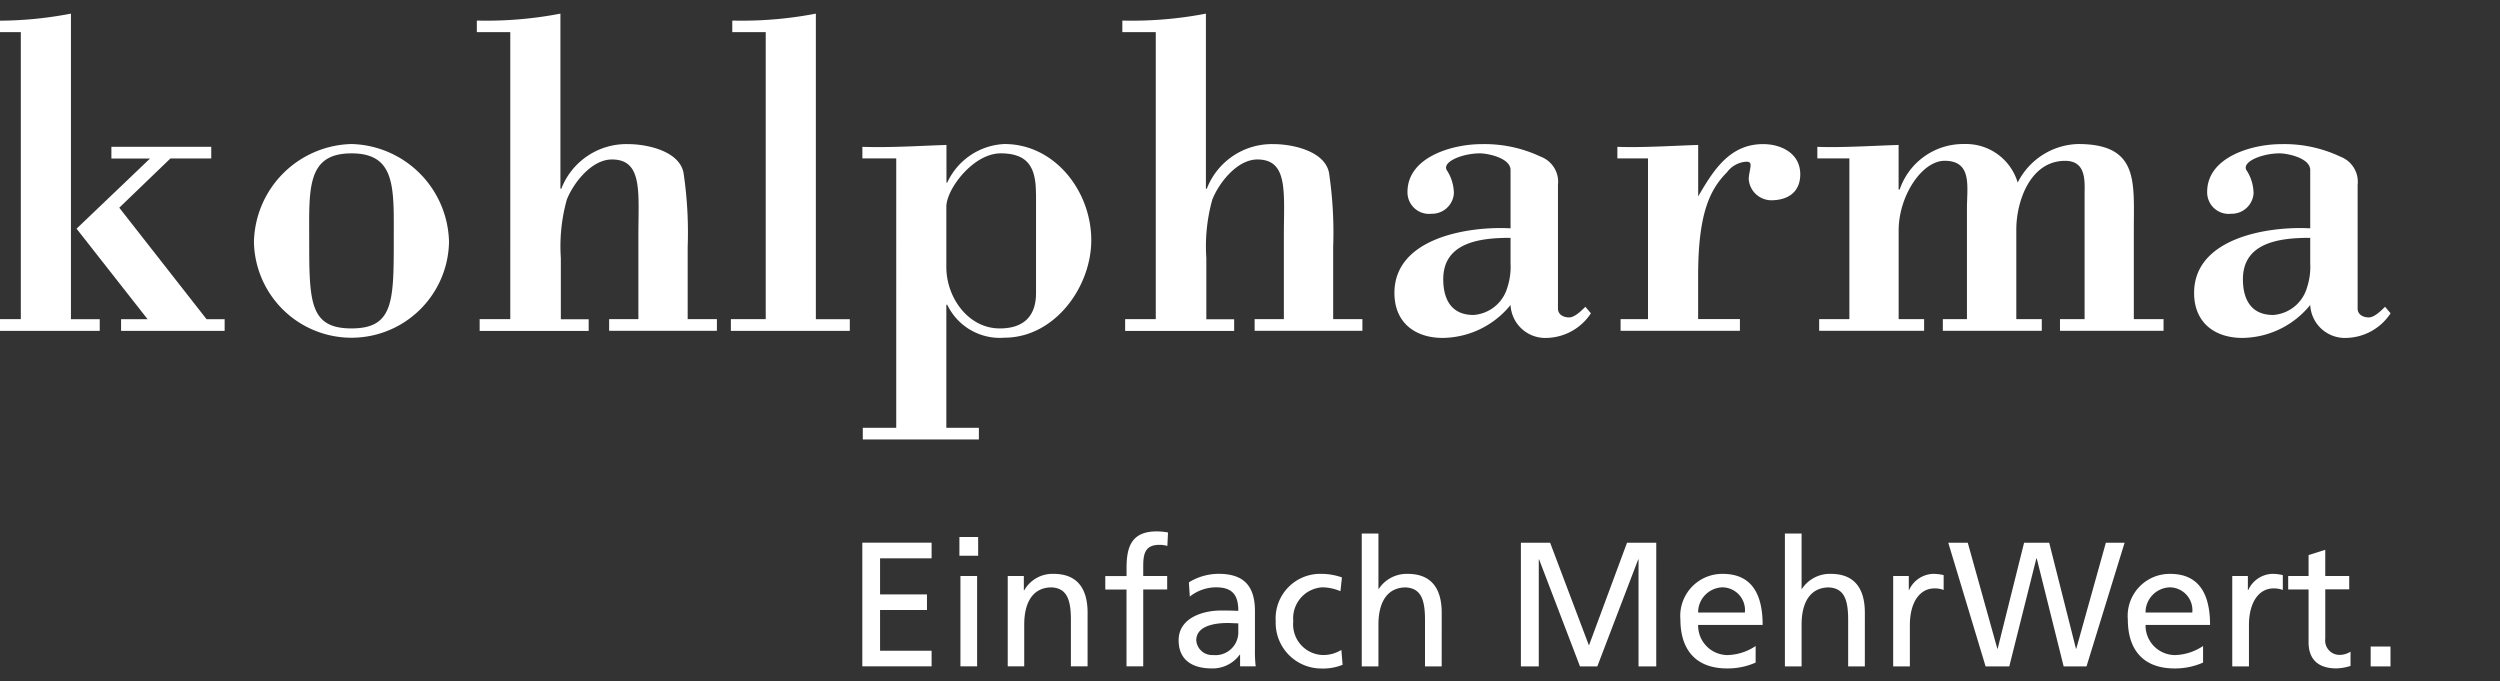
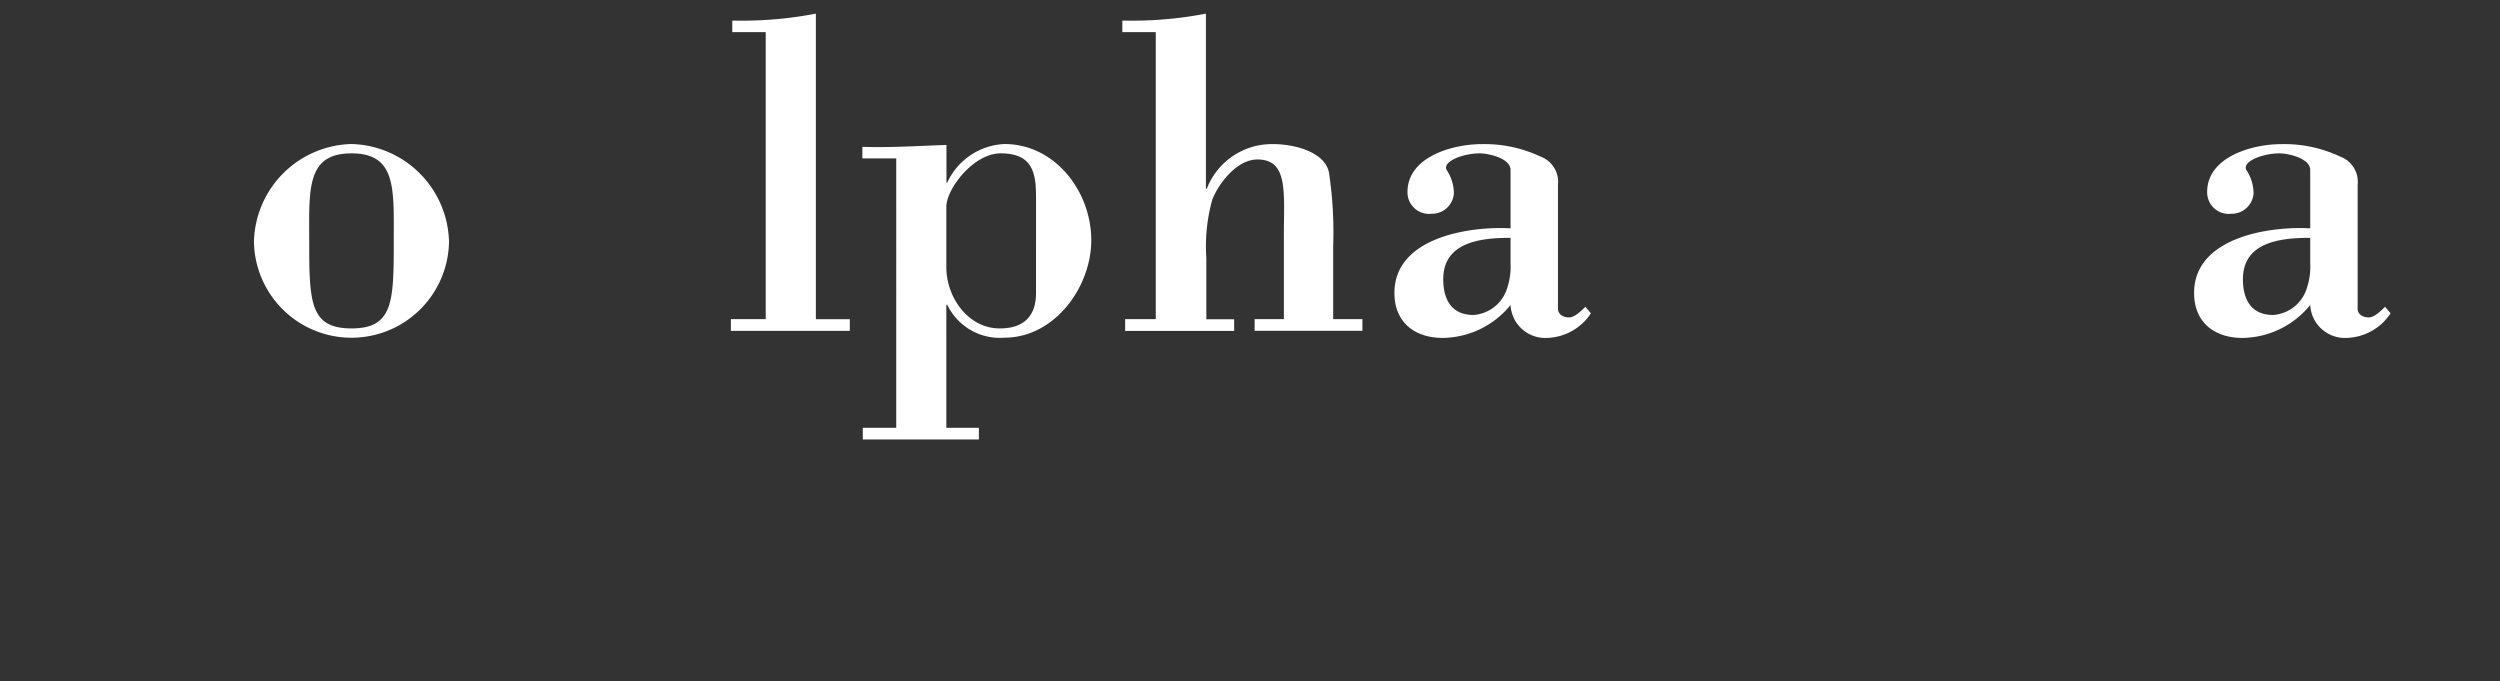
<svg xmlns="http://www.w3.org/2000/svg" id="Group_12503" data-name="Group 12503" width="225.805" height="61.538" viewBox="0 0 225.805 61.538">
  <rect x="0" y="0" width="225.805" height="61.538" fill="#333333" stroke="none" />
  <defs>
    <clipPath id="clip-path">
      <rect id="Rectangle_2101" data-name="Rectangle 2101" width="225.805" height="61.538" />
    </clipPath>
  </defs>
  <g id="Group_12482" data-name="Group 12482">
    <g id="Group_12481" data-name="Group 12481" clip-path="url(#clip-path)">
-       <path id="Path_6708" data-name="Path 6708" d="M1579.246,395.483v-1.052h2.685V368.511h-3.021v-1.044a34.91,34.91,0,0,0,7.549-.627v27.6h2.6v1.052h-9.816v-.007Zm10.868-16.612h9.018v1.052h-3.692l-4.617,4.446,7.885,10.07h1.633v1.052h-9.354v-1.052h2.394l-6.415-8.175,6.631-6.333h-3.484v-1.059Z" transform="translate(-1580.051 -365.609)" fill="#fff" />
-     </g>
+       </g>
  </g>
  <g id="Group_12484" data-name="Group 12484">
    <g id="Group_12483" data-name="Group 12483" clip-path="url(#clip-path)">
      <path id="Path_6709" data-name="Path 6709" d="M1620,382.63a9.043,9.043,0,0,1,8.809,8.847,8.811,8.811,0,0,1-17.619,0A9.038,9.038,0,0,1,1620,382.63m0,.843c-4.11,0-3.819,3.275-3.819,8.011,0,5.453.082,7.8,3.819,7.8s3.819-2.35,3.819-7.8c-.007-4.744.291-8.011-3.819-8.011" transform="translate(-1588.253 -369.621)" fill="#fff" />
    </g>
  </g>
  <g id="Group_12486" data-name="Group 12486">
    <g id="Group_12485" data-name="Group 12485" clip-path="url(#clip-path)">
-       <path id="Path_6710" data-name="Path 6710" d="M1638.434,395.483v-1.052h2.767V368.511h-3.021v-1.044a35.388,35.388,0,0,0,7.549-.627v15.814h.082a6.3,6.3,0,0,1,6.042-4.028c1.634,0,4.573.589,4.99,2.559a36.422,36.422,0,0,1,.38,6.751v6.5h2.641v1.052h-9.734v-1.052h2.641V386.89c0-3.9.418-6.877-2.394-6.877-1.805,0-3.439,2.059-4.065,3.61a15.676,15.676,0,0,0-.545,5.289v5.535h2.514V395.5h-9.846Z" transform="translate(-1595.111 -365.609)" fill="#fff" />
-     </g>
+       </g>
  </g>
  <g id="Group_12488" data-name="Group 12488">
    <g id="Group_12487" data-name="Group 12487" clip-path="url(#clip-path)">
      <path id="Path_6711" data-name="Path 6711" d="M1668.94,395.483v-1.052h3.148V368.511h-3.021v-1.044a35.385,35.385,0,0,0,7.549-.627v27.6h3.066v1.052H1668.94v-.007Z" transform="translate(-1602.926 -365.609)" fill="#fff" />
    </g>
  </g>
  <g id="Group_12490" data-name="Group 12490">
    <g id="Group_12489" data-name="Group 12489" clip-path="url(#clip-path)">
      <path id="Path_6712" data-name="Path 6712" d="M1692.446,386.113h.082a5.981,5.981,0,0,1,5.162-3.483c4.572,0,7.847,4.282,7.847,8.683,0,4.237-3.312,8.809-7.847,8.809a5.264,5.264,0,0,1-5.162-2.976h-.082V408.26h2.939v1.052H1684.9V408.26h3.021V383.928h-3.058v-1.044c2.476.082,5.035-.082,7.594-.172v3.4Zm8.093,1.007c0-2.268-.627-3.648-3.185-3.648-2.476,0-4.908,3.23-4.908,4.826v5.453c0,2.73,1.969,5.535,4.826,5.535,2.1,0,3.275-1.052,3.275-3.185V387.12Z" transform="translate(-1606.971 -369.621)" fill="#fff" />
    </g>
  </g>
  <g id="Group_12492" data-name="Group 12492">
    <g id="Group_12491" data-name="Group 12491" clip-path="url(#clip-path)">
      <path id="Path_6713" data-name="Path 6713" d="M1716.594,395.483v-1.052h2.767V368.511h-3.021v-1.044a35.389,35.389,0,0,0,7.549-.627v15.814h.082a6.3,6.3,0,0,1,6.042-4.028c1.633,0,4.572.589,4.99,2.559a36.433,36.433,0,0,1,.38,6.751v6.5h2.641v1.052h-9.734v-1.052h2.64V386.89c0-3.9.418-6.877-2.394-6.877-1.805,0-3.439,2.059-4.065,3.61a15.679,15.679,0,0,0-.544,5.289v5.535h2.514V395.5h-9.846Z" transform="translate(-1614.969 -365.609)" fill="#fff" />
    </g>
  </g>
  <g id="Group_12494" data-name="Group 12494">
    <g id="Group_12493" data-name="Group 12493" clip-path="url(#clip-path)">
      <path id="Path_6714" data-name="Path 6714" d="M1759.778,384.982c0-1.089-2.059-1.507-2.767-1.507-1.6,0-3.566.8-2.939,1.6a3.936,3.936,0,0,1,.589,2.014,1.982,1.982,0,0,1-2.014,1.842,1.947,1.947,0,0,1-2.178-1.969c0-3.185,4.11-4.319,6.668-4.319a11.858,11.858,0,0,1,5.371,1.134,2.428,2.428,0,0,1,1.552,2.559v11.159c0,.545.5.8,1.007.8s1.134-.627,1.469-.962l.5.589a4.906,4.906,0,0,1-3.983,2.223,3.135,3.135,0,0,1-3.275-2.976,7.985,7.985,0,0,1-6.124,2.976c-2.514,0-4.364-1.387-4.364-4.065,0-4.99,6.713-6.042,10.488-5.833v-5.259Zm0,6.124c-2.6,0-6.079.336-6.079,3.737,0,1.842.753,3.23,2.73,3.23a3.431,3.431,0,0,0,3.058-2.476,5.935,5.935,0,0,0,.291-2.178Z" transform="translate(-1623.342 -369.624)" fill="#fff" />
    </g>
  </g>
  <g id="Group_12496" data-name="Group 12496">
    <g id="Group_12495" data-name="Group 12495" clip-path="url(#clip-path)">
-       <path id="Path_6715" data-name="Path 6715" d="M1783.575,387.377c1.343-2.3,2.812-4.737,5.87-4.737,1.634,0,3.357.835,3.357,2.723,0,1.634-1.134,2.35-2.641,2.35a2.056,2.056,0,0,1-2.014-1.932,4.146,4.146,0,0,1,.082-.627c.127-.671.172-.925-.291-.925a2.35,2.35,0,0,0-1.76.962c-1.6,1.6-2.6,3.856-2.6,9.354v3.9h3.774V399.5h-10.778v-1.052h2.476V383.93h-2.767v-1.044c2.178.082,4.737-.082,7.3-.172v4.662Z" transform="translate(-1630.199 -369.624)" fill="#fff" />
-     </g>
+       </g>
  </g>
  <g id="Group_12498" data-name="Group 12498">
    <g id="Group_12497" data-name="Group 12497" clip-path="url(#clip-path)">
-       <path id="Path_6716" data-name="Path 6716" d="M1807.857,386.74h.082a6.058,6.058,0,0,1,5.833-4.11,4.871,4.871,0,0,1,4.826,3.483,6.288,6.288,0,0,1,5.453-3.483c5.5,0,5.035,3.394,5.035,7.72v8.093h2.685V399.5h-9.354v-1.052h2.223v-11.2c0-1.171.209-3.1-1.76-3.1-3.148,0-4.408,3.648-4.408,6.206v8.093h2.3V399.5h-8.936v-1.052h2.178V388.418c0-1.932.5-4.274-2.014-4.274-2.059,0-4.155,3.185-4.155,6.288v8.011h2.3V399.5h-9.48v-1.052h2.73V383.928h-2.894v-1.044c2.141.082,4.7-.082,7.34-.172v4.028Z" transform="translate(-1636.355 -369.621)" fill="#fff" />
-     </g>
+       </g>
  </g>
  <g id="Group_12500" data-name="Group 12500">
    <g id="Group_12499" data-name="Group 12499" clip-path="url(#clip-path)">
      <path id="Path_6717" data-name="Path 6717" d="M1856.608,384.982c0-1.089-2.059-1.507-2.767-1.507-1.6,0-3.566.8-2.939,1.6a3.936,3.936,0,0,1,.589,2.014,1.982,1.982,0,0,1-2.014,1.842,1.947,1.947,0,0,1-2.178-1.969c0-3.185,4.11-4.319,6.668-4.319a11.837,11.837,0,0,1,5.371,1.134,2.428,2.428,0,0,1,1.552,2.559v11.159c0,.545.5.8,1.007.8s1.134-.627,1.469-.962l.5.589a4.906,4.906,0,0,1-3.983,2.223,3.135,3.135,0,0,1-3.275-2.976,7.985,7.985,0,0,1-6.124,2.976c-2.514,0-4.364-1.387-4.364-4.065,0-4.99,6.713-6.042,10.488-5.833v-5.259Zm0,6.124c-2.6,0-6.079.336-6.079,3.737,0,1.842.753,3.23,2.73,3.23a3.431,3.431,0,0,0,3.058-2.476,5.935,5.935,0,0,0,.291-2.178Z" transform="translate(-1647.944 -369.624)" fill="#fff" />
    </g>
  </g>
  <g id="Group_12502" data-name="Group 12502">
    <g id="Group_12501" data-name="Group 12501" clip-path="url(#clip-path)">
-       <path id="Path_6718" data-name="Path 6718" d="M1821.092,441.728h1.79v-1.79h-1.79Zm-1.939-8.16h-2.163V431.2l-1.507.477v1.887h-1.842v1.216h1.842v4.766c0,1.634.962,2.365,2.514,2.365a4.658,4.658,0,0,0,1.276-.224V440.4a1.872,1.872,0,0,1-1.022.291,1.294,1.294,0,0,1-1.26-1.455v-4.468h2.163Zm-10.555,8.16h1.5v-3.715c0-2.051.88-3.327,2.223-3.327a2.264,2.264,0,0,1,.835.142v-1.343a4.089,4.089,0,0,0-.992-.112,2.48,2.48,0,0,0-2.126,1.455H1810v-1.261h-1.41v8.16h.007Zm-7.84-4.863a2.262,2.262,0,0,1,2.193-2.275,2.06,2.06,0,0,1,2.029,2.275Zm5.2,3.021a4.8,4.8,0,0,1-2.514.821,2.668,2.668,0,0,1-2.685-2.723h5.826c0-2.626-.88-4.61-3.6-4.61a3.793,3.793,0,0,0-3.827,4.125c0,2.655,1.328,4.416,4.222,4.416a6.211,6.211,0,0,0,2.573-.53v-1.5Zm-19.647,1.842h2.141l2.447-9.757h.03l2.432,9.757h2.066l3.439-11.166h-1.693l-2.67,9.57h-.03l-2.417-9.57h-2.268l-2.387,9.57h-.03l-2.67-9.57h-1.76Zm-8.347,0h1.507v-3.715c0-2.051.88-3.327,2.223-3.327a2.2,2.2,0,0,1,.828.142v-1.343a4.089,4.089,0,0,0-.992-.112,2.48,2.48,0,0,0-2.126,1.455h-.03v-1.261h-1.41Zm-9.779,0h1.507v-3.774c0-1.984.768-3.357,2.476-3.357,1.313.082,1.73,1.007,1.73,2.909v4.222h1.507V436.88c0-2.193-.947-3.506-3.058-3.506a3.011,3.011,0,0,0-2.626,1.358h-.03v-5.005h-1.507v12Zm-7.839-4.863a2.262,2.262,0,0,1,2.193-2.275,2.056,2.056,0,0,1,2.029,2.275Zm5.2,3.021a4.778,4.778,0,0,1-2.514.821,2.668,2.668,0,0,1-2.685-2.723h5.826c0-2.626-.88-4.61-3.6-4.61a3.793,3.793,0,0,0-3.827,4.125c0,2.655,1.328,4.416,4.222,4.416a6.211,6.211,0,0,0,2.573-.53v-1.5Zm-21.192,1.842h1.6v-9.66h.03l3.692,9.66h1.566l3.692-9.66h.03v9.66h1.6V430.562h-2.641l-3.439,9.279-3.506-9.279h-2.641v11.166Zm-14.389,0h1.507v-3.774c0-1.984.768-3.357,2.476-3.357,1.313.082,1.73,1.007,1.73,2.909v4.222h1.507V436.88c0-2.193-.947-3.506-3.058-3.506a3.011,3.011,0,0,0-2.626,1.358h-.03v-5.005h-1.507v12Zm-1.79-8.034a5.557,5.557,0,0,0-1.828-.321,4.026,4.026,0,0,0-4.155,4.274,4.127,4.127,0,0,0,4.155,4.274,4.643,4.643,0,0,0,1.887-.336l-.112-1.343a3.12,3.12,0,0,1-1.619.462,2.764,2.764,0,0,1-2.723-3.058,2.8,2.8,0,0,1,2.626-3.058,4.358,4.358,0,0,1,1.633.351Zm-9.361,4.863a2.064,2.064,0,0,1-2.275,2.148,1.439,1.439,0,0,1-1.522-1.328c0-1.44,2.014-1.566,2.835-1.566.321,0,.641.03.962.03Zm-4.379-3.133a3.817,3.817,0,0,1,2.365-.835c1.507,0,2.014.716,2.014,2.126-.6-.03-1.007-.03-1.6-.03-1.552,0-3.789.641-3.789,2.685,0,1.775,1.231,2.544,2.991,2.544a3.03,3.03,0,0,0,2.529-1.246h.03v1.059h1.41a11.609,11.609,0,0,1-.067-1.6v-3.379c0-2.223-.947-3.379-3.282-3.379a5.162,5.162,0,0,0-2.685.768Zm-5.714,6.3h1.507v-6.944h2.163v-1.216h-2.163v-.88c0-1.1.157-1.932,1.454-1.932a2.328,2.328,0,0,1,.724.1l.06-1.216a5.7,5.7,0,0,0-1.007-.1c-2.223,0-2.738,1.3-2.738,3.282v.753H1706.8v1.216h1.917v6.937Zm-10.749,0h1.507v-3.774c0-1.984.768-3.357,2.484-3.357,1.313.082,1.731,1.007,1.731,2.909v4.222h1.507V436.88c0-2.193-.947-3.506-3.058-3.506a2.928,2.928,0,0,0-2.67,1.492h-.03v-1.3h-1.455v8.16Zm-2.655-11.681h-1.693v1.693h1.693Zm-1.6,11.681h1.507v-8.16h-1.507Zm-8.862,0h6.258v-1.41h-4.655v-3.677h4.237v-1.41h-4.237v-3.26h4.655v-1.41h-6.258Z" transform="translate(-1606.968 -381.54)" fill="#fff" />
-     </g>
+       </g>
  </g>
</svg>